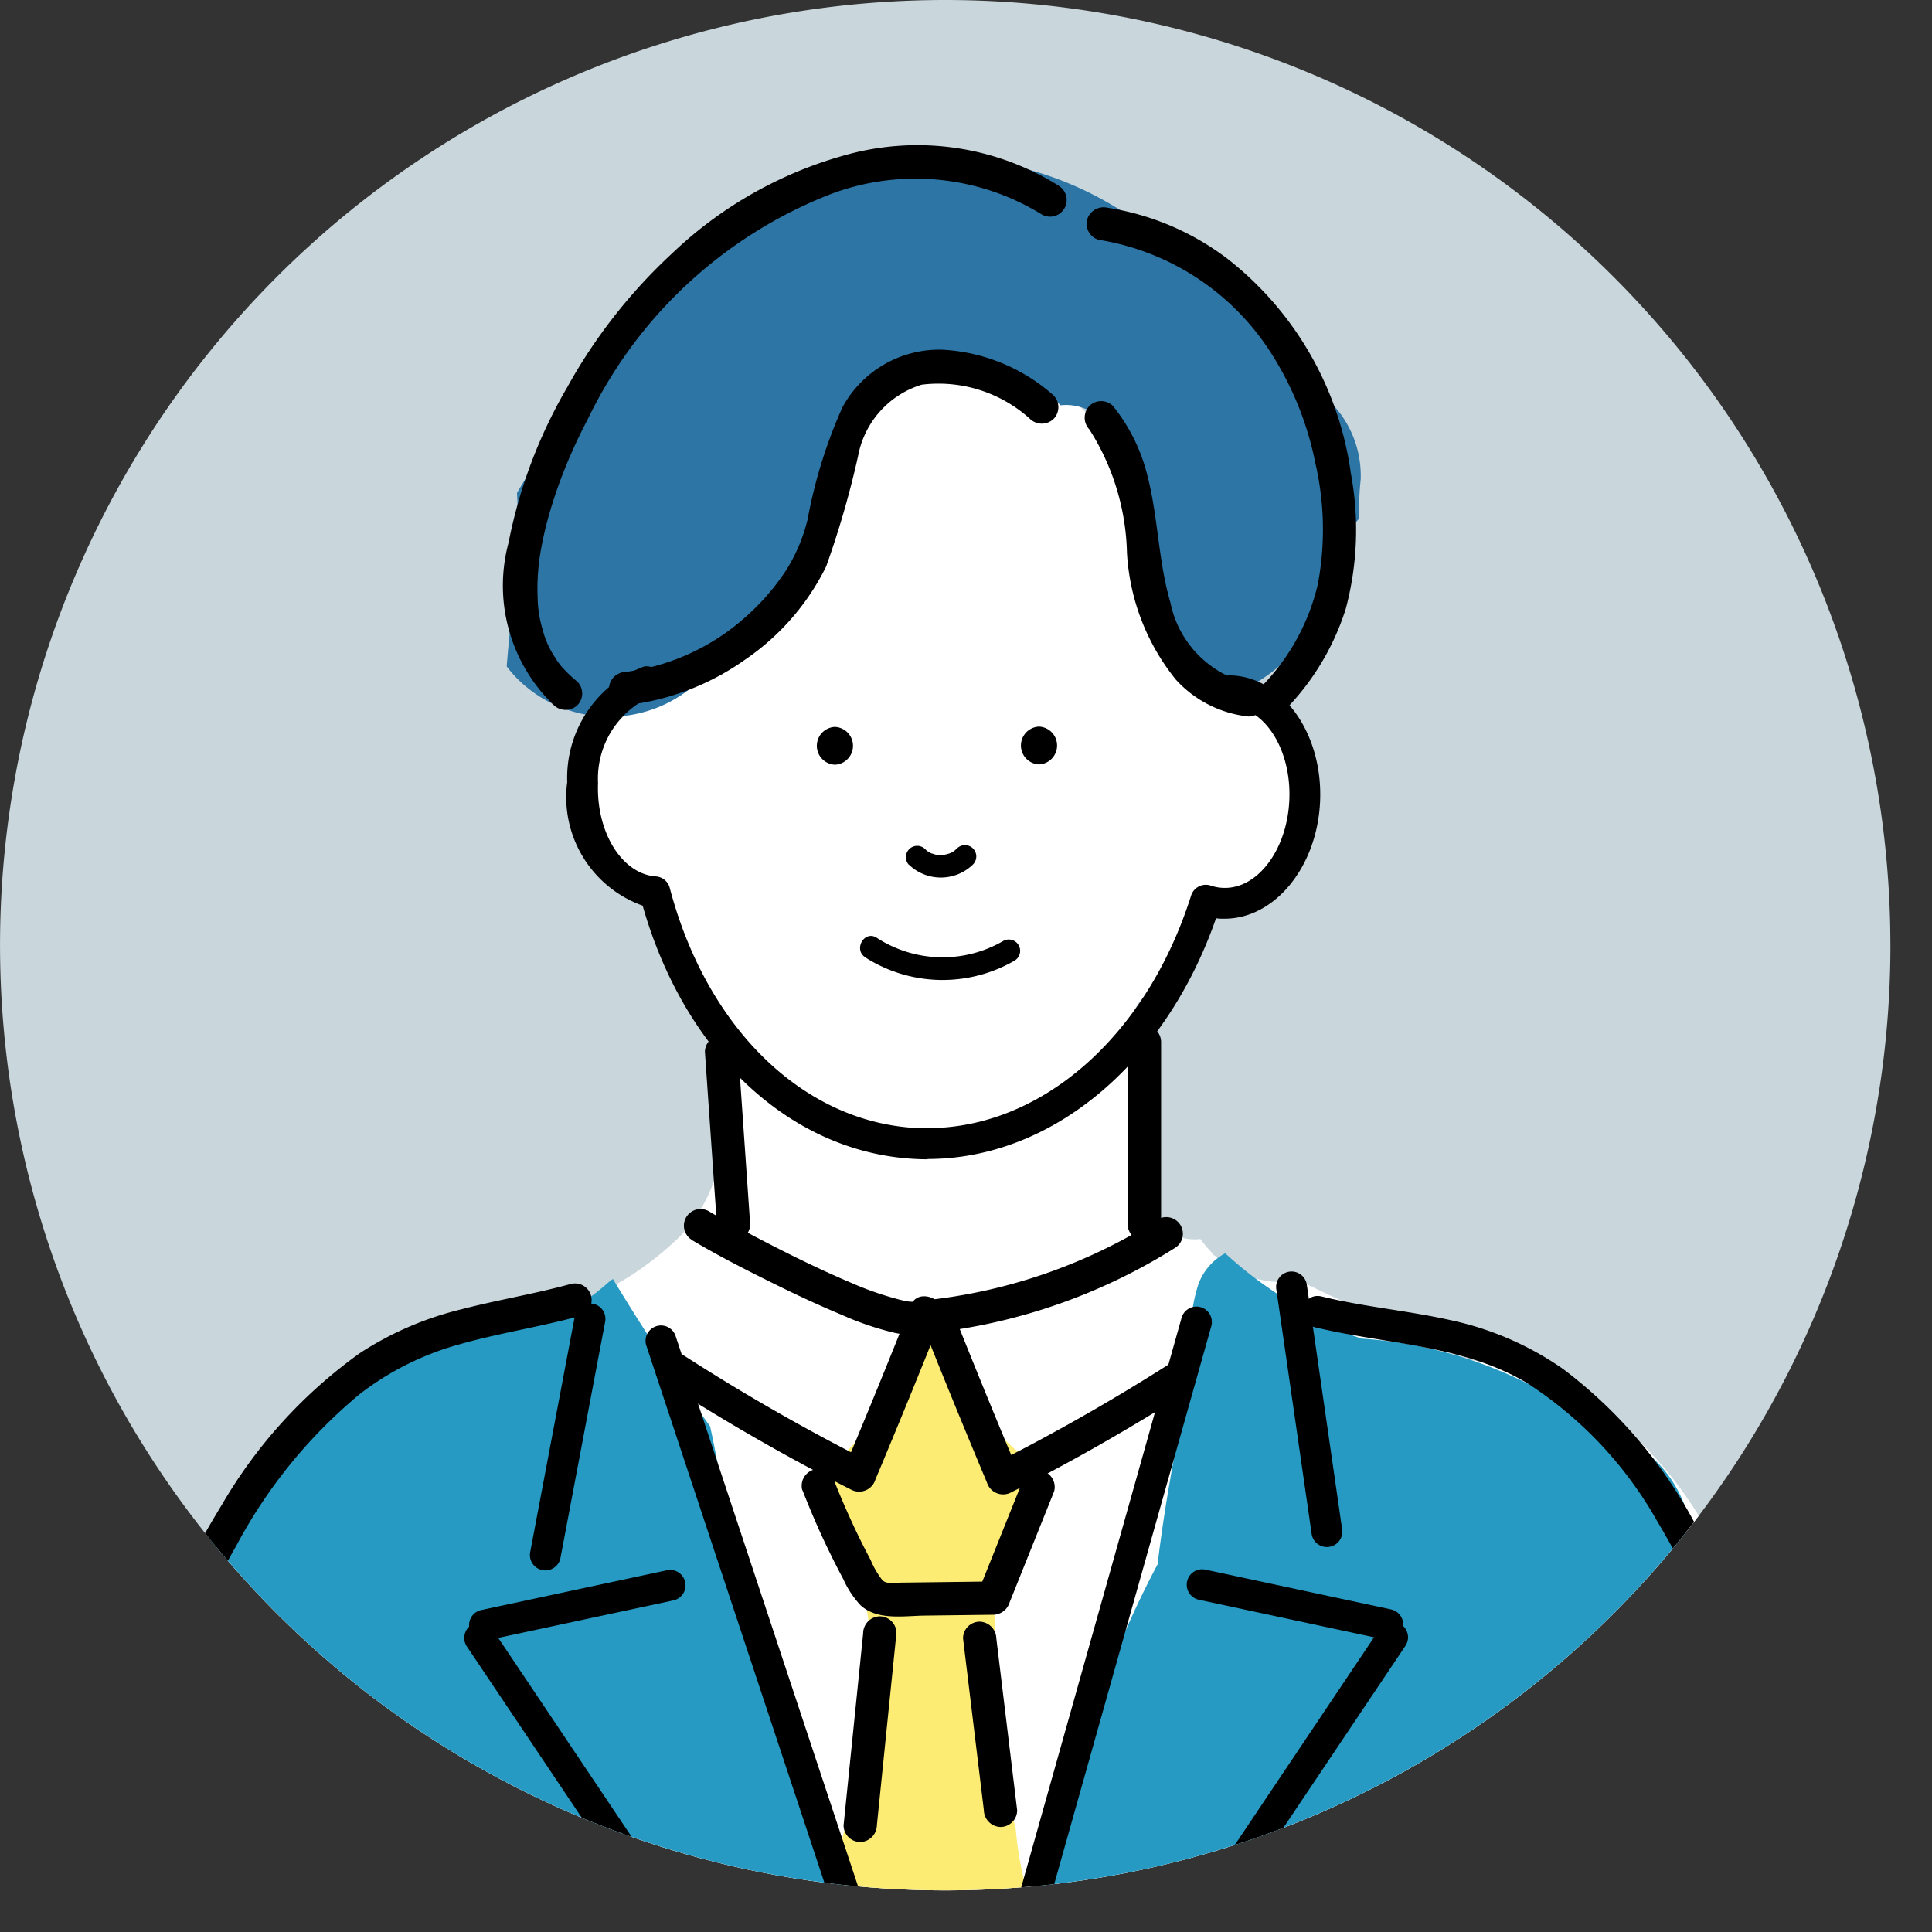
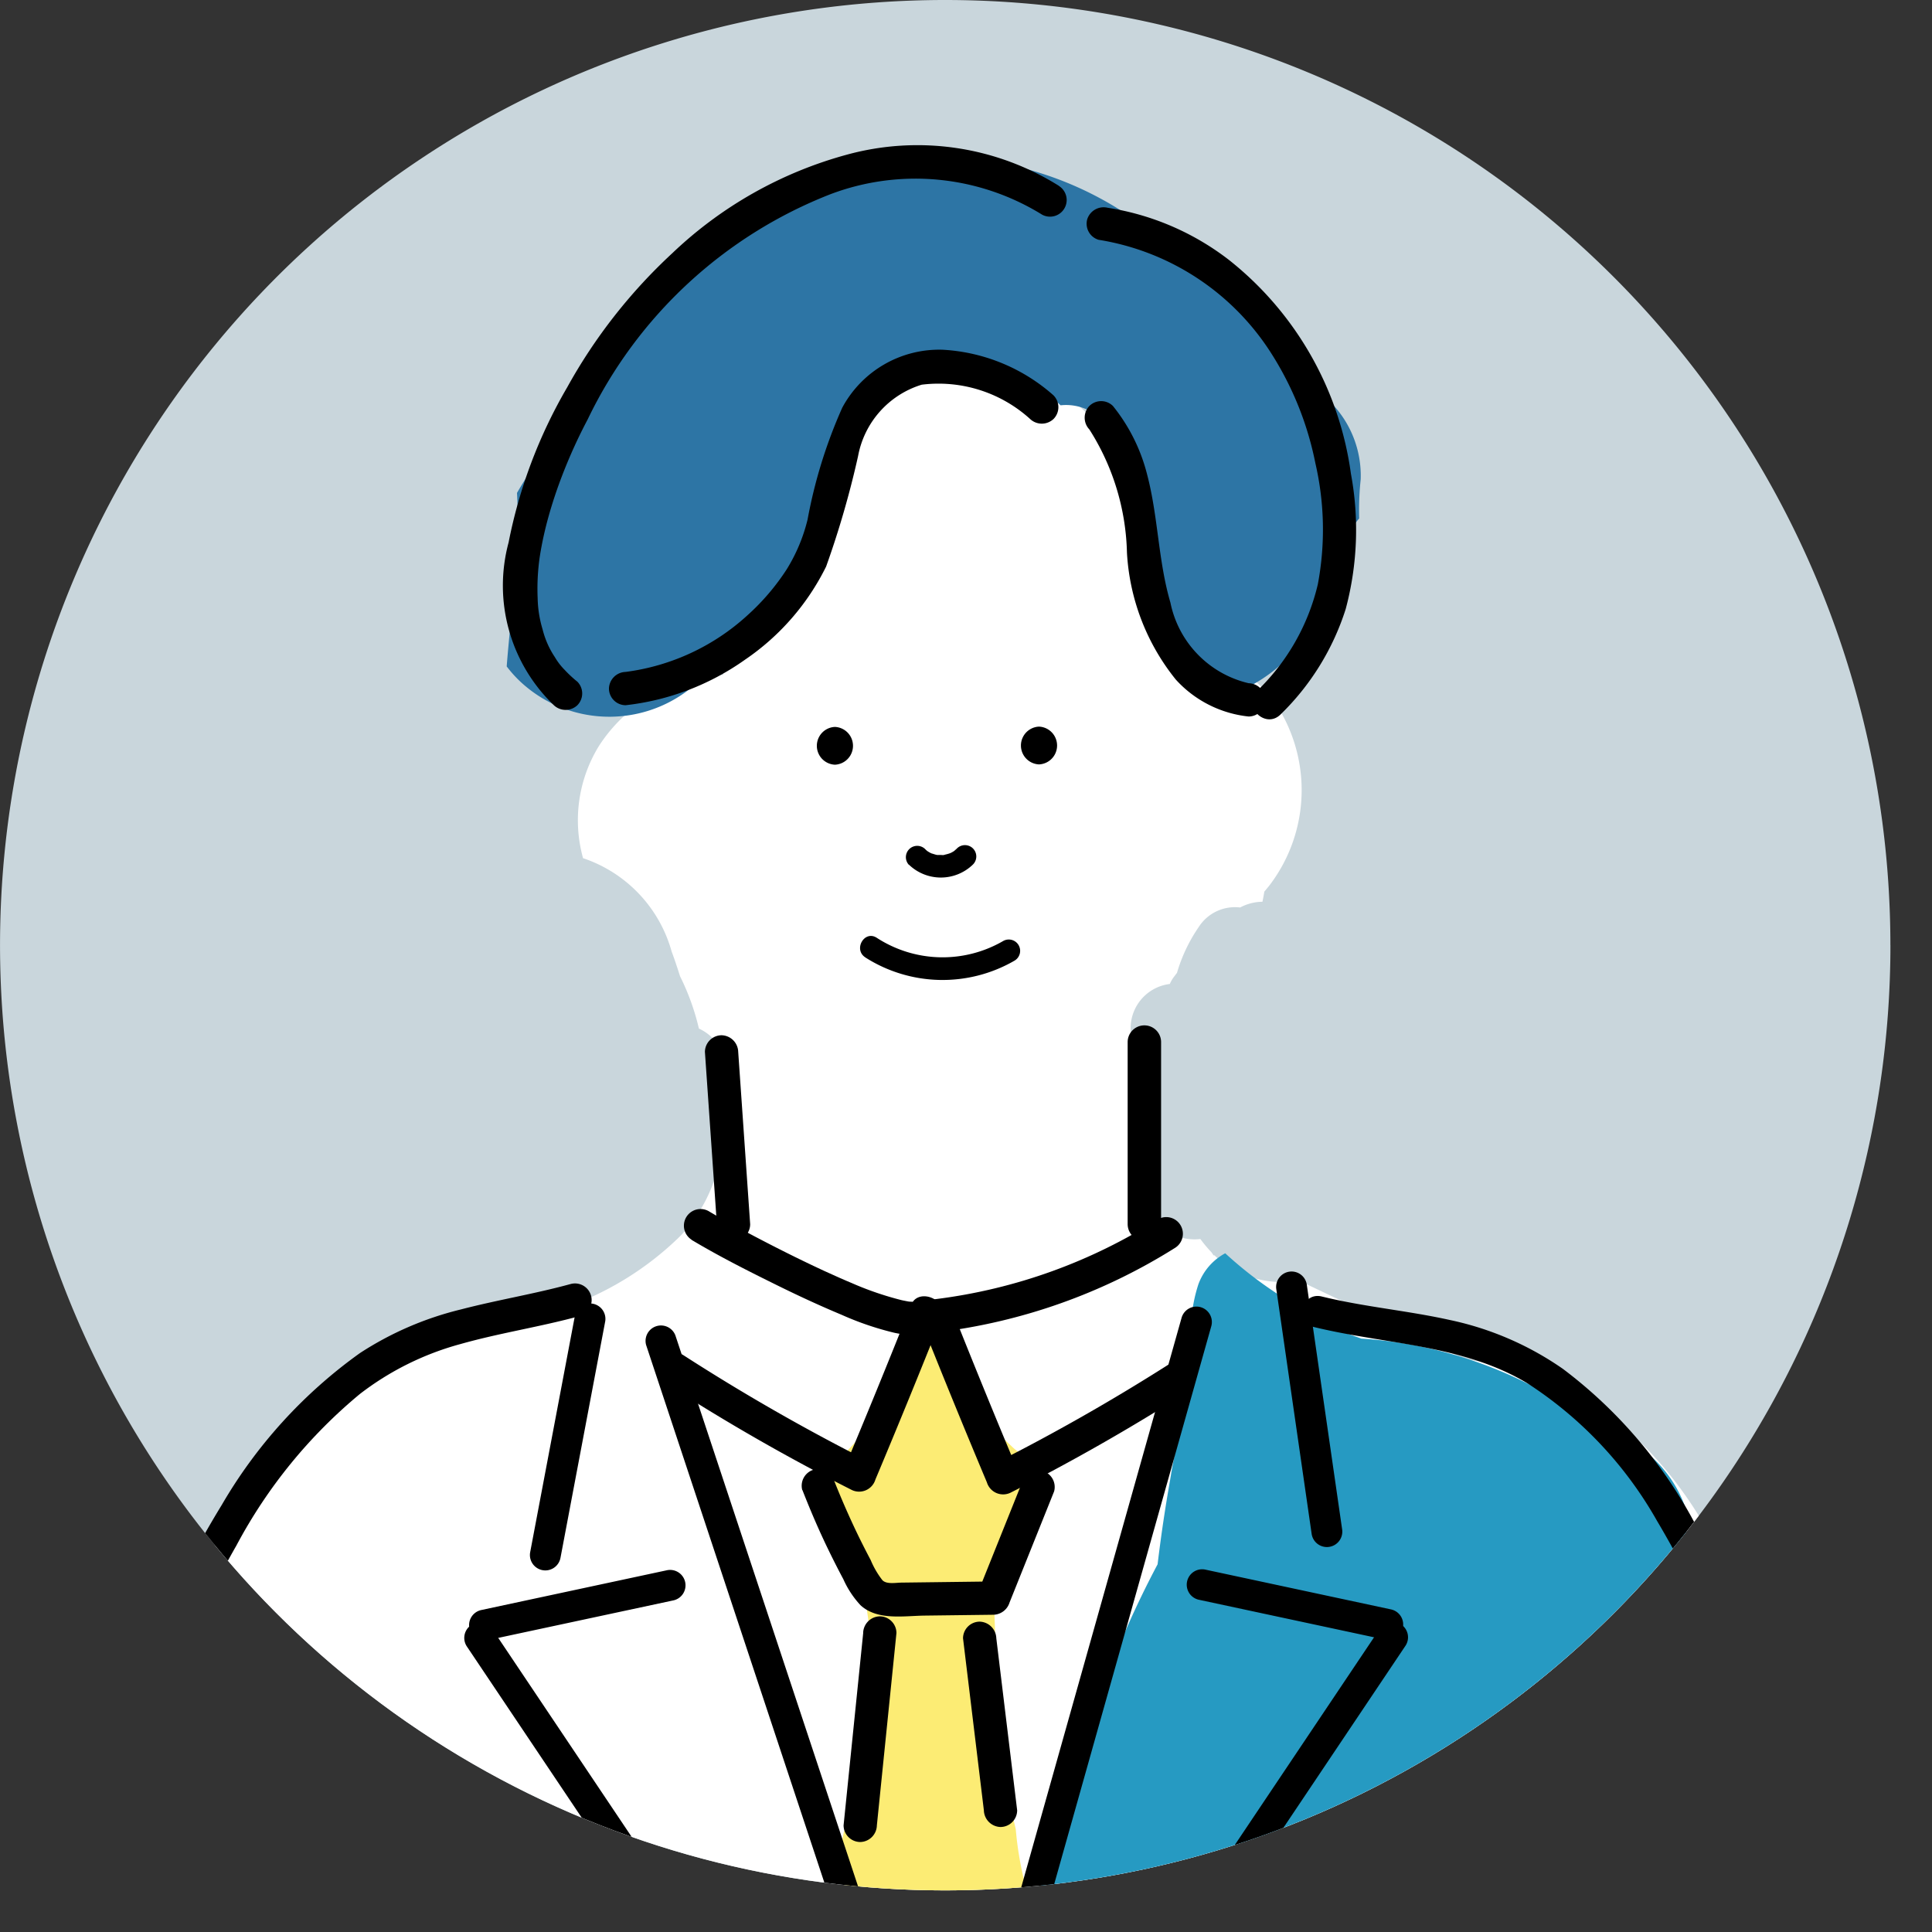
<svg xmlns="http://www.w3.org/2000/svg" height="52" viewBox="0 0 52 52" width="52">
  <rect x="0" y="0" width="52" height="52" fill="#333333" stroke="none" />
  <clipPath id="a">
    <path d="m654 893h52v52h-52z" />
  </clipPath>
  <clipPath id="b">
    <path d="m0 0h50.881v59.887h-50.881z" />
  </clipPath>
  <clipPath id="c">
    <circle cx="25.44" cy="25.44" r="25.44" />
  </clipPath>
  <g clip-path="url(#a)" transform="translate(-654 -893)">
    <g transform="translate(654 893)">
      <g clip-path="url(#b)">
        <path d="m50.881 25.44a25.44 25.44 0 1 1 -25.441-25.44 25.44 25.44 0 0 1 25.44 25.44" fill="#c9d6dc" />
      </g>
      <g clip-path="url(#c)">
        <path d="m55.634 113.777h4.994a2.654 2.654 0 0 0 .216-1.105 3.429 3.429 0 0 0 -.531-1.64c.011-1.563.084-3.127.127-4.69-.343-.765-.694-1.527-1.038-2.291l-.8-1.786c0-.142 0-.285 0-.428a13.884 13.884 0 0 0 -.883-4.889 10.577 10.577 0 0 0 -2.731-4.231 8.258 8.258 0 0 0 -4.556-2.065l-4.461-2.12a2.722 2.722 0 0 1 -1.736-.281 2.33 2.33 0 0 1 -.54-.4h-.026c-.016-.028-.035-.053-.053-.08a3.628 3.628 0 0 1 -.3-.359 1.309 1.309 0 0 1 -1.467-1.293 24.368 24.368 0 0 0 -.387-4.145 1.2 1.2 0 0 1 1.031-1.426 1.006 1.006 0 0 1 .1-.176l.094-.125a4.309 4.309 0 0 1 .582-1.228 1.159 1.159 0 0 1 1.118-.53 1.3 1.3 0 0 1 .6-.154c.018-.091.036-.182.051-.274.042-.049.083-.1.124-.149a4.227 4.227 0 0 0 .323-4.679 3.709 3.709 0 0 0 -.9-1.016 8.775 8.775 0 0 0 -2.33-5.039 6.4 6.4 0 0 0 -1.341-1.058 3.715 3.715 0 0 0 -.389-.628 4.07 4.07 0 0 0 -5.885-.5 9.351 9.351 0 0 0 -2.44 3.021 9.027 9.027 0 0 0 -1.73 4.217 4.178 4.178 0 0 0 -3.343 1.914 3.811 3.811 0 0 0 -.426 3.018 3.693 3.693 0 0 1 2.385 2.515c.082.219.155.44.225.662a6.438 6.438 0 0 1 .508 1.409 1.247 1.247 0 0 1 .729 1.166c.007 1.655-.023 3.129-1.223 4.411a8.329 8.329 0 0 1 -3.256 1.982 22.678 22.678 0 0 1 -3.492.92l-.051.05a4.766 4.766 0 0 0 -1.686.57 10.772 10.772 0 0 0 -3.14 3.261 16.91 16.91 0 0 0 -2.66 6.528 6.848 6.848 0 0 0 -1.477 2.965 22.828 22.828 0 0 0 -.523 5.852 28.361 28.361 0 0 0 .315 3.161 4.264 4.264 0 0 0 .418 1.336 1.393 1.393 0 0 1 .324-.038h40.946a1.3 1.3 0 0 1 .59-.135" fill="#fff" transform="translate(-11.008 -54.064)" />
        <path d="m148.552 246.087c-.063-.262-.124-.525-.179-.792q-.036-.413-.079-.825a1.805 1.805 0 0 0 -.127-.505c-.152-1.4-.138-2.846-.217-4.238a2.5 2.5 0 0 0 1.125-2.669 1.222 1.222 0 0 0 -.119-.336 1.505 1.505 0 0 0 -.063-.635 1.464 1.464 0 0 1 -.459-.311 10.216 10.216 0 0 1 -1.944-2.445 1.092 1.092 0 0 1 -.107-.323 1.326 1.326 0 0 0 -.654-.052c-.244 1.513-1.248 2.451-2.214 3.481a5.643 5.643 0 0 0 -.081 1.244 2.094 2.094 0 0 0 .975 1.658l.07.052a1.065 1.065 0 0 0 0 .165c.022.292.056.577.1.858a1.586 1.586 0 0 0 .031.244c.038.181.069.364.1.548a1.4 1.4 0 0 0 -.1.555q.008.38.016.76.011.913-.026 1.827a1.155 1.155 0 0 0 -.107.543c.011.2.017.4.019.6a1.865 1.865 0 0 0 -.568.593q-.124.561-.221 1.127a34.031 34.031 0 0 1 2.694 7.534 1.4 1.4 0 0 1 .019.289c.047.127.094.254.14.382a1.327 1.327 0 0 0 .658-.389c0-.015.007-.03.012-.046.3-.938.6-1.875.909-2.806.007-.076.015-.151.026-.225.024-.017.045-.035.067-.054q.159-.47.324-.937c.069-.278.143-.555.224-.829.123-.419.263-.857.43-1.29a9.2 9.2 0 0 1 -.674-2.754" fill="#fcec74" transform="translate(-121.213 -196.856)" />
        <path d="m109.642 33.5a8.952 8.952 0 0 0 -3-3.325 2.363 2.363 0 0 0 -1.03-.4 3.146 3.146 0 0 0 -.984-.965 9.2 9.2 0 0 0 -9.812-.06c-2.586 1.573-4.279 4.08-5.791 6.631-.037.049-.076.1-.112.145a9.157 9.157 0 0 0 -.567.868 13.921 13.921 0 0 1 -.047 2.15c-.062.84-.166 1.679-.23 2.52a3.231 3.231 0 0 0 .392.432 3.508 3.508 0 0 0 4.814-.069c.536-.47 1.031-1 1.524-1.513q.786-.823 1.528-1.686a8.15 8.15 0 0 1 1.591-3.915 3.354 3.354 0 0 1 2.52-1.345 3.894 3.894 0 0 1 2.539 1.068 1.362 1.362 0 0 1 1.106.386 4.381 4.381 0 0 1 1.038 2.913c.04.592.049 1.185.048 1.778v.214a4.9 4.9 0 0 0 .565 1.115 3.31 3.31 0 0 0 2.041 1.412 1.322 1.322 0 0 1 .371-.3c1.553-.858 2.063-2.393 2.6-4.007a1.274 1.274 0 0 1 .267-.465 7.984 7.984 0 0 1 .041-1.052 2.807 2.807 0 0 0 -1.412-2.538" fill="#2d75a5" transform="translate(-74.431 -23.127)" />
        <path d="m187.546 243.775h3.327a4.333 4.333 0 0 0 .973-1.246 1.046 1.046 0 0 1 -.342-.654 85.218 85.218 0 0 0 -2.165-11.636 1.179 1.179 0 0 1 .008-.652c-.178-.3-.367-.6-.57-.881-.179-.25-.37-.495-.573-.73a12.48 12.48 0 0 0 -.885-2.547 1.326 1.326 0 0 0 .013-.8 3.311 3.311 0 0 0 -1.71-1.889c-.716-.442-1.439-.876-2.189-1.259a11.59 11.59 0 0 0 -4.819-1.39c-.137-.05-.275-.1-.413-.144l-.013-.016-.112-.128a10.833 10.833 0 0 1 -3.126-2.009 1.55 1.55 0 0 0 -.724.84 4.093 4.093 0 0 0 -.16 1.828 9.252 9.252 0 0 0 0 1.02 14.231 14.231 0 0 0 -.6 2.419q-.2 1.127-.336 2.264a25.649 25.649 0 0 0 -2.614 7.612q-.165.322-.326.641c-1.287 2.56-2.505 5.341-2.139 8.275a1.713 1.713 0 0 0 .572 1.08h18.914z" fill="#269ac2" transform="translate(-141.973 -184.062)" />
-         <path d="m34.329 244.957c-.01-.015-.022-.033-.035-.055.045.076 0 .007-.049-.064a16.97 16.97 0 0 0 -2.2-6.927q-.161-.319-.326-.641a25.651 25.651 0 0 0 -2.614-7.612q-.135-1.137-.336-2.264c-.071-.4-.145-.787-.233-1.172l-.006-.007c-.926-1.28-1.789-2.6-2.607-3.952a1.284 1.284 0 0 0 -.141.108 6.97 6.97 0 0 1 -1.372.943c-.26.088-.52.177-.778.271a11.591 11.591 0 0 0 -4.819 1.39c-.12.061-.239.126-.358.19a1.444 1.444 0 0 1 -.613.683 9.162 9.162 0 0 0 -2.819 3.384c-.042.072-.08.146-.121.219-1.183 5.231-3.274 10.259-3.657 15.649a1.33 1.33 0 0 1 -.089.4 14.885 14.885 0 0 0 .473 1.978c.034.026.069.049.1.073h20.5c.009-.031.02-.06.028-.093a1.342 1.342 0 0 0 .265.093h.538a1.217 1.217 0 0 0 .191-.064 2.665 2.665 0 0 0 .318.119c1.693.514 2.42-2.117.756-2.649" fill="#269ac2" transform="translate(-9.426 -187.838)" />
-         <path d="m108.259 129.014c-.087 0-.174 0-.262-.005-3.381-.135-6.265-2.8-7.409-6.82a3.1 3.1 0 0 1 -2.03-3.327 3.2 3.2 0 0 1 2.063-3.109.415.415 0 0 1 .21.8 2.42 2.42 0 0 0 -1.444 2.339c-.053 1.321.646 2.447 1.558 2.51a.414.414 0 0 1 .372.309c1 3.8 3.63 6.343 6.712 6.466h.228c3.074 0 5.9-2.485 7.093-6.26a.415.415 0 0 1 .528-.268 1.177 1.177 0 0 0 .328.061c.931.043 1.734-1.029 1.788-2.377s-.661-2.475-1.593-2.512a.415.415 0 1 1 .033-.829c1.389.056 2.46 1.569 2.388 3.374-.071 1.771-1.217 3.174-2.572 3.174h-.079q-.075 0-.15-.012c-1.365 3.922-4.427 6.479-7.765 6.479" transform="translate(-83.291 -97.813)" />
        <path d="m120.3 254.33a.415.415 0 0 1 -.394-.284l-7.72-23.285a.415.415 0 0 1 .787-.261l7.72 23.285a.415.415 0 0 1 -.394.545" transform="translate(-94.795 -194.558)" />
        <path d="m162.424 251.653a.415.415 0 0 1 -.4-.527l6.694-23.775a.415.415 0 0 1 .8.225l-6.694 23.775a.415.415 0 0 1 -.4.3" transform="translate(-136.916 -191.881)" />
        <path d="m240.951 249.369a44.891 44.891 0 0 0 -1.741-12.408 28.694 28.694 0 0 0 -2.4-5.655 12.6 12.6 0 0 0 -3.541-4.14 8.333 8.333 0 0 0 -3.044-1.317c-1.142-.254-2.313-.353-3.45-.633-.53-.13-.756.687-.226.818 1.937.476 3.995.464 5.752 1.512a10.633 10.633 0 0 1 3.5 3.711 26.148 26.148 0 0 1 2.405 5.333 34.725 34.725 0 0 1 1.381 5.882 55.013 55.013 0 0 1 .522 6.9.424.424 0 0 0 .848 0" transform="translate(-191.201 -190.321)" />
        <path d="m12.182 247.654a16.29 16.29 0 0 1 -.088-6.322 36.723 36.723 0 0 1 1.226-6.022 26.433 26.433 0 0 1 2.288-5.241 13.547 13.547 0 0 1 3.325-4.08 7.75 7.75 0 0 1 2.7-1.341c1.058-.3 2.147-.463 3.207-.753a.448.448 0 0 0 -.238-.864c-.974.267-1.972.428-2.949.683a8.756 8.756 0 0 0 -2.718 1.174 13.125 13.125 0 0 0 -3.722 4.09 26.873 26.873 0 0 0 -2.5 5.313 32.871 32.871 0 0 0 -1.4 6.184 18.784 18.784 0 0 0 0 7.416.448.448 0 0 0 .864-.238" transform="translate(-9.245 -188.471)" />
        <path d="m223.136 228.447a.415.415 0 0 1 -.41-.355l-.949-6.572a.415.415 0 1 1 .821-.118l.949 6.571a.415.415 0 0 1 -.411.474" transform="translate(-187.423 -186.808)" />
        <path d="m211.709 274.611a.42.42 0 0 1 -.087-.009l-4.984-1.068a.415.415 0 1 1 .174-.811l4.984 1.068a.415.415 0 0 1 -.086.82" transform="translate(-174.354 -230.473)" />
        <path d="m196 292.824a.415.415 0 0 1 -.344-.646l6.764-10.087a.415.415 0 1 1 .689.462l-6.764 10.087a.415.415 0 0 1 -.345.184" transform="translate(-165.29 -238.243)" />
        <path d="m92.5 233.758a.415.415 0 0 1 -.408-.492l1.2-6.343a.415.415 0 1 1 .815.155l-1.2 6.343a.415.415 0 0 1 -.407.337" transform="translate(-77.822 -191.49)" />
        <path d="m81.911 274.718a.415.415 0 0 1 -.087-.82l4.984-1.068a.415.415 0 1 1 .174.811l-4.982 1.067a.421.421 0 0 1 -.087.009" transform="translate(-68.874 -230.563)" />
        <path d="m87.91 292.93a.414.414 0 0 1 -.345-.184l-6.765-10.086a.415.415 0 1 1 .689-.462l6.764 10.087a.415.415 0 0 1 -.344.646" transform="translate(-68.226 -238.333)" />
        <path d="m122.491 180.345.322 4.64a.459.459 0 0 0 .448.448.452.452 0 0 0 .448-.448q-.161-2.32-.322-4.64a.459.459 0 0 0 -.448-.448.452.452 0 0 0 -.448.448" transform="translate(-103.518 -152.033)" />
        <path d="m195.957 178.723v4.9a.448.448 0 0 0 .9 0v-4.9a.448.448 0 0 0 -.9 0" transform="translate(-165.606 -150.675)" />
        <path d="m166.223 211.471a14.5 14.5 0 0 1 -5.968 2.153c-.258.023-.549.272-.432.567q.871 2.192 1.785 4.367a.457.457 0 0 0 .658.268q2.4-1.216 4.68-2.663c.485-.308.036-1.084-.452-.773q-2.273 1.446-4.68 2.663l.658.268q-.914-2.175-1.785-4.367l-.432.567a15.5 15.5 0 0 0 6.42-2.275.448.448 0 0 0 -.452-.773" transform="translate(-135.046 -178.661)" />
        <path d="m115.407 210.875c.748.447 1.532.842 2.313 1.227.566.279 1.138.544 1.72.787a8.1 8.1 0 0 0 1.433.488c.388.081 1.022.149 1.22-.31l-.819-.345q-.871 2.192-1.785 4.367l.658-.268a54.838 54.838 0 0 1 -4.955-2.839c-.486-.313-.936.462-.452.773a54.807 54.807 0 0 0 4.955 2.839.457.457 0 0 0 .658-.268q.914-2.175 1.785-4.367c.186-.467-.618-.811-.819-.345-.033.075-.008.011.03-.029-.047.048.119-.074.029-.025-.044.024.135-.051.031-.018s.1.007.009 0c-.063 0-.13-.006-.194-.007-.085 0 .116.024.03 0l-.046-.008c-.049-.01-.1-.019-.148-.03a8.494 8.494 0 0 1 -1.347-.462l-.036-.015-.09-.038-.2-.087q-.2-.09-.406-.183-.389-.18-.773-.369-.714-.351-1.416-.728c-.313-.167-.628-.335-.932-.517a.448.448 0 0 0 -.452.773" transform="translate(-96.792 -177.503)" />
        <path d="m139.314 255.835c.216.551.451 1.1.709 1.628q.189.39.393.772a2.543 2.543 0 0 0 .462.7c.451.415 1.161.287 1.723.279l1.856-.023a.466.466 0 0 0 .432-.329l1.2-2.992a.451.451 0 0 0 -.313-.551.459.459 0 0 0 -.551.313l-1.2 2.992.432-.329-1.666.021-.8.01c-.156 0-.408.054-.524-.065a2.353 2.353 0 0 1 -.315-.541q-.186-.351-.359-.708-.336-.7-.619-1.414a.461.461 0 0 0 -.551-.313.451.451 0 0 0 -.313.551" transform="translate(-117.717 -215.73)" />
        <path d="m147.105 281.32-.528 5.178a.451.451 0 0 0 .448.448.458.458 0 0 0 .448-.448l.527-5.178a.451.451 0 0 0 -.448-.448.458.458 0 0 0 -.448.448" transform="translate(-123.872 -237.368)" />
        <path d="m168.792 286.876-.561-4.631a.462.462 0 0 0 -.448-.448.45.45 0 0 0 -.448.448l.561 4.631a.462.462 0 0 0 .448.448.451.451 0 0 0 .448-.448" transform="translate(-141.415 -238.15)" />
        <path d="m117.8 62a4.9 4.9 0 0 0 -2.99-1.231 2.962 2.962 0 0 0 -2.7 1.561 13.279 13.279 0 0 0 -.933 3.01 4.605 4.605 0 0 1 -.562 1.34 6.163 6.163 0 0 1 -1.049 1.23 6 6 0 0 1 -3.287 1.531.461.461 0 0 0 -.448.448.451.451 0 0 0 .448.448 6.86 6.86 0 0 0 3.211-1.223 6.519 6.519 0 0 0 2.186-2.509 24.927 24.927 0 0 0 .86-2.972 2.482 2.482 0 0 1 1.713-1.923 3.668 3.668 0 0 1 2.916.922.459.459 0 0 0 .633 0 .452.452 0 0 0 0-.633" transform="translate(-89.441 -51.356)" />
        <path d="m188.6 70.455a6.446 6.446 0 0 1 1.012 3.314 5.966 5.966 0 0 0 1.316 3.42 3.081 3.081 0 0 0 1.96.993.451.451 0 0 0 .448-.448.457.457 0 0 0 -.448-.448 2.8 2.8 0 0 1 -2.106-2.17c-.33-1.122-.328-2.31-.625-3.439a4.811 4.811 0 0 0 -.923-1.854.451.451 0 0 0 -.633 0 .458.458 0 0 0 0 .633" transform="translate(-159.28 -58.897)" />
        <path d="m102.588 26.393a7.172 7.172 0 0 0 -5.71-.841 10.981 10.981 0 0 0 -4.7 2.653 14.406 14.406 0 0 0 -2.828 3.609 13.375 13.375 0 0 0 -1.577 4.175 4.463 4.463 0 0 0 1.218 4.381.461.461 0 0 0 .633 0 .451.451 0 0 0 0-.633 3.253 3.253 0 0 1 -.346-.322 1.709 1.709 0 0 1 -.259-.338 2.371 2.371 0 0 1 -.331-.748 3.122 3.122 0 0 1 -.133-.838 6.02 6.02 0 0 1 .038-.977c.013-.111.037-.263.069-.431.035-.186.077-.372.123-.555.087-.342.191-.679.308-1.011a13.907 13.907 0 0 1 .809-1.841 12.153 12.153 0 0 1 6.531-6.059 6.473 6.473 0 0 1 5.7.55.448.448 0 0 0 .452-.773" transform="translate(-74.084 -21.389)" />
        <path d="m189.162 36.9a6.78 6.78 0 0 1 4.662 3.088 8.628 8.628 0 0 1 1.167 2.926 7.941 7.941 0 0 1 .065 3.26 5.84 5.84 0 0 1 -1.636 2.868c-.411.405.222 1.039.633.633a6.85 6.85 0 0 0 1.754-2.839 8.248 8.248 0 0 0 .14-3.641 8.865 8.865 0 0 0 -3.28-5.752 7.132 7.132 0 0 0 -3.267-1.406.463.463 0 0 0 -.551.313.451.451 0 0 0 .313.551" transform="translate(-159.587 -30.445)" />
        <path d="m177.875 127.28a.509.509 0 0 0 0-1.017.509.509 0 0 0 0 1.017" transform="translate(-149.91 -106.706)" />
        <path d="m142.4 127.333a.509.509 0 0 0 0-1.017.509.509 0 0 0 0 1.017" transform="translate(-119.928 -106.751)" />
        <path d="m157.46 147.407a1.239 1.239 0 0 0 1.717.005.305.305 0 1 0 -.431-.431c-.02.02-.046.037-.063.058.007-.008.055-.039.021-.016l-.035.024q-.036.023-.074.042a.246.246 0 0 0 -.039.018.273.273 0 1 0 .026-.011 1.148 1.148 0 0 1 -.165.046l-.034.006c.087-.017.044-.006.021 0s-.057 0-.086 0h-.077c-.012 0-.065-.008-.011 0s0 0-.01 0c-.054-.01-.1-.03-.157-.044-.033-.009.071.034.018.008l-.031-.015c-.025-.013-.05-.027-.074-.042s-.023-.017-.035-.024c-.03-.017.059.05.014.011-.022-.019-.043-.038-.063-.059a.305.305 0 0 0 -.431.431" transform="translate(-132.998 -124.136)" />
        <path d="m149.6 163.223a3.866 3.866 0 0 0 4.018.088.305.305 0 0 0 -.308-.527 3.251 3.251 0 0 1 -3.4-.088c-.331-.214-.637.314-.308.527" transform="translate(-126.312 -137.455)" />
      </g>
    </g>
  </g>
</svg>